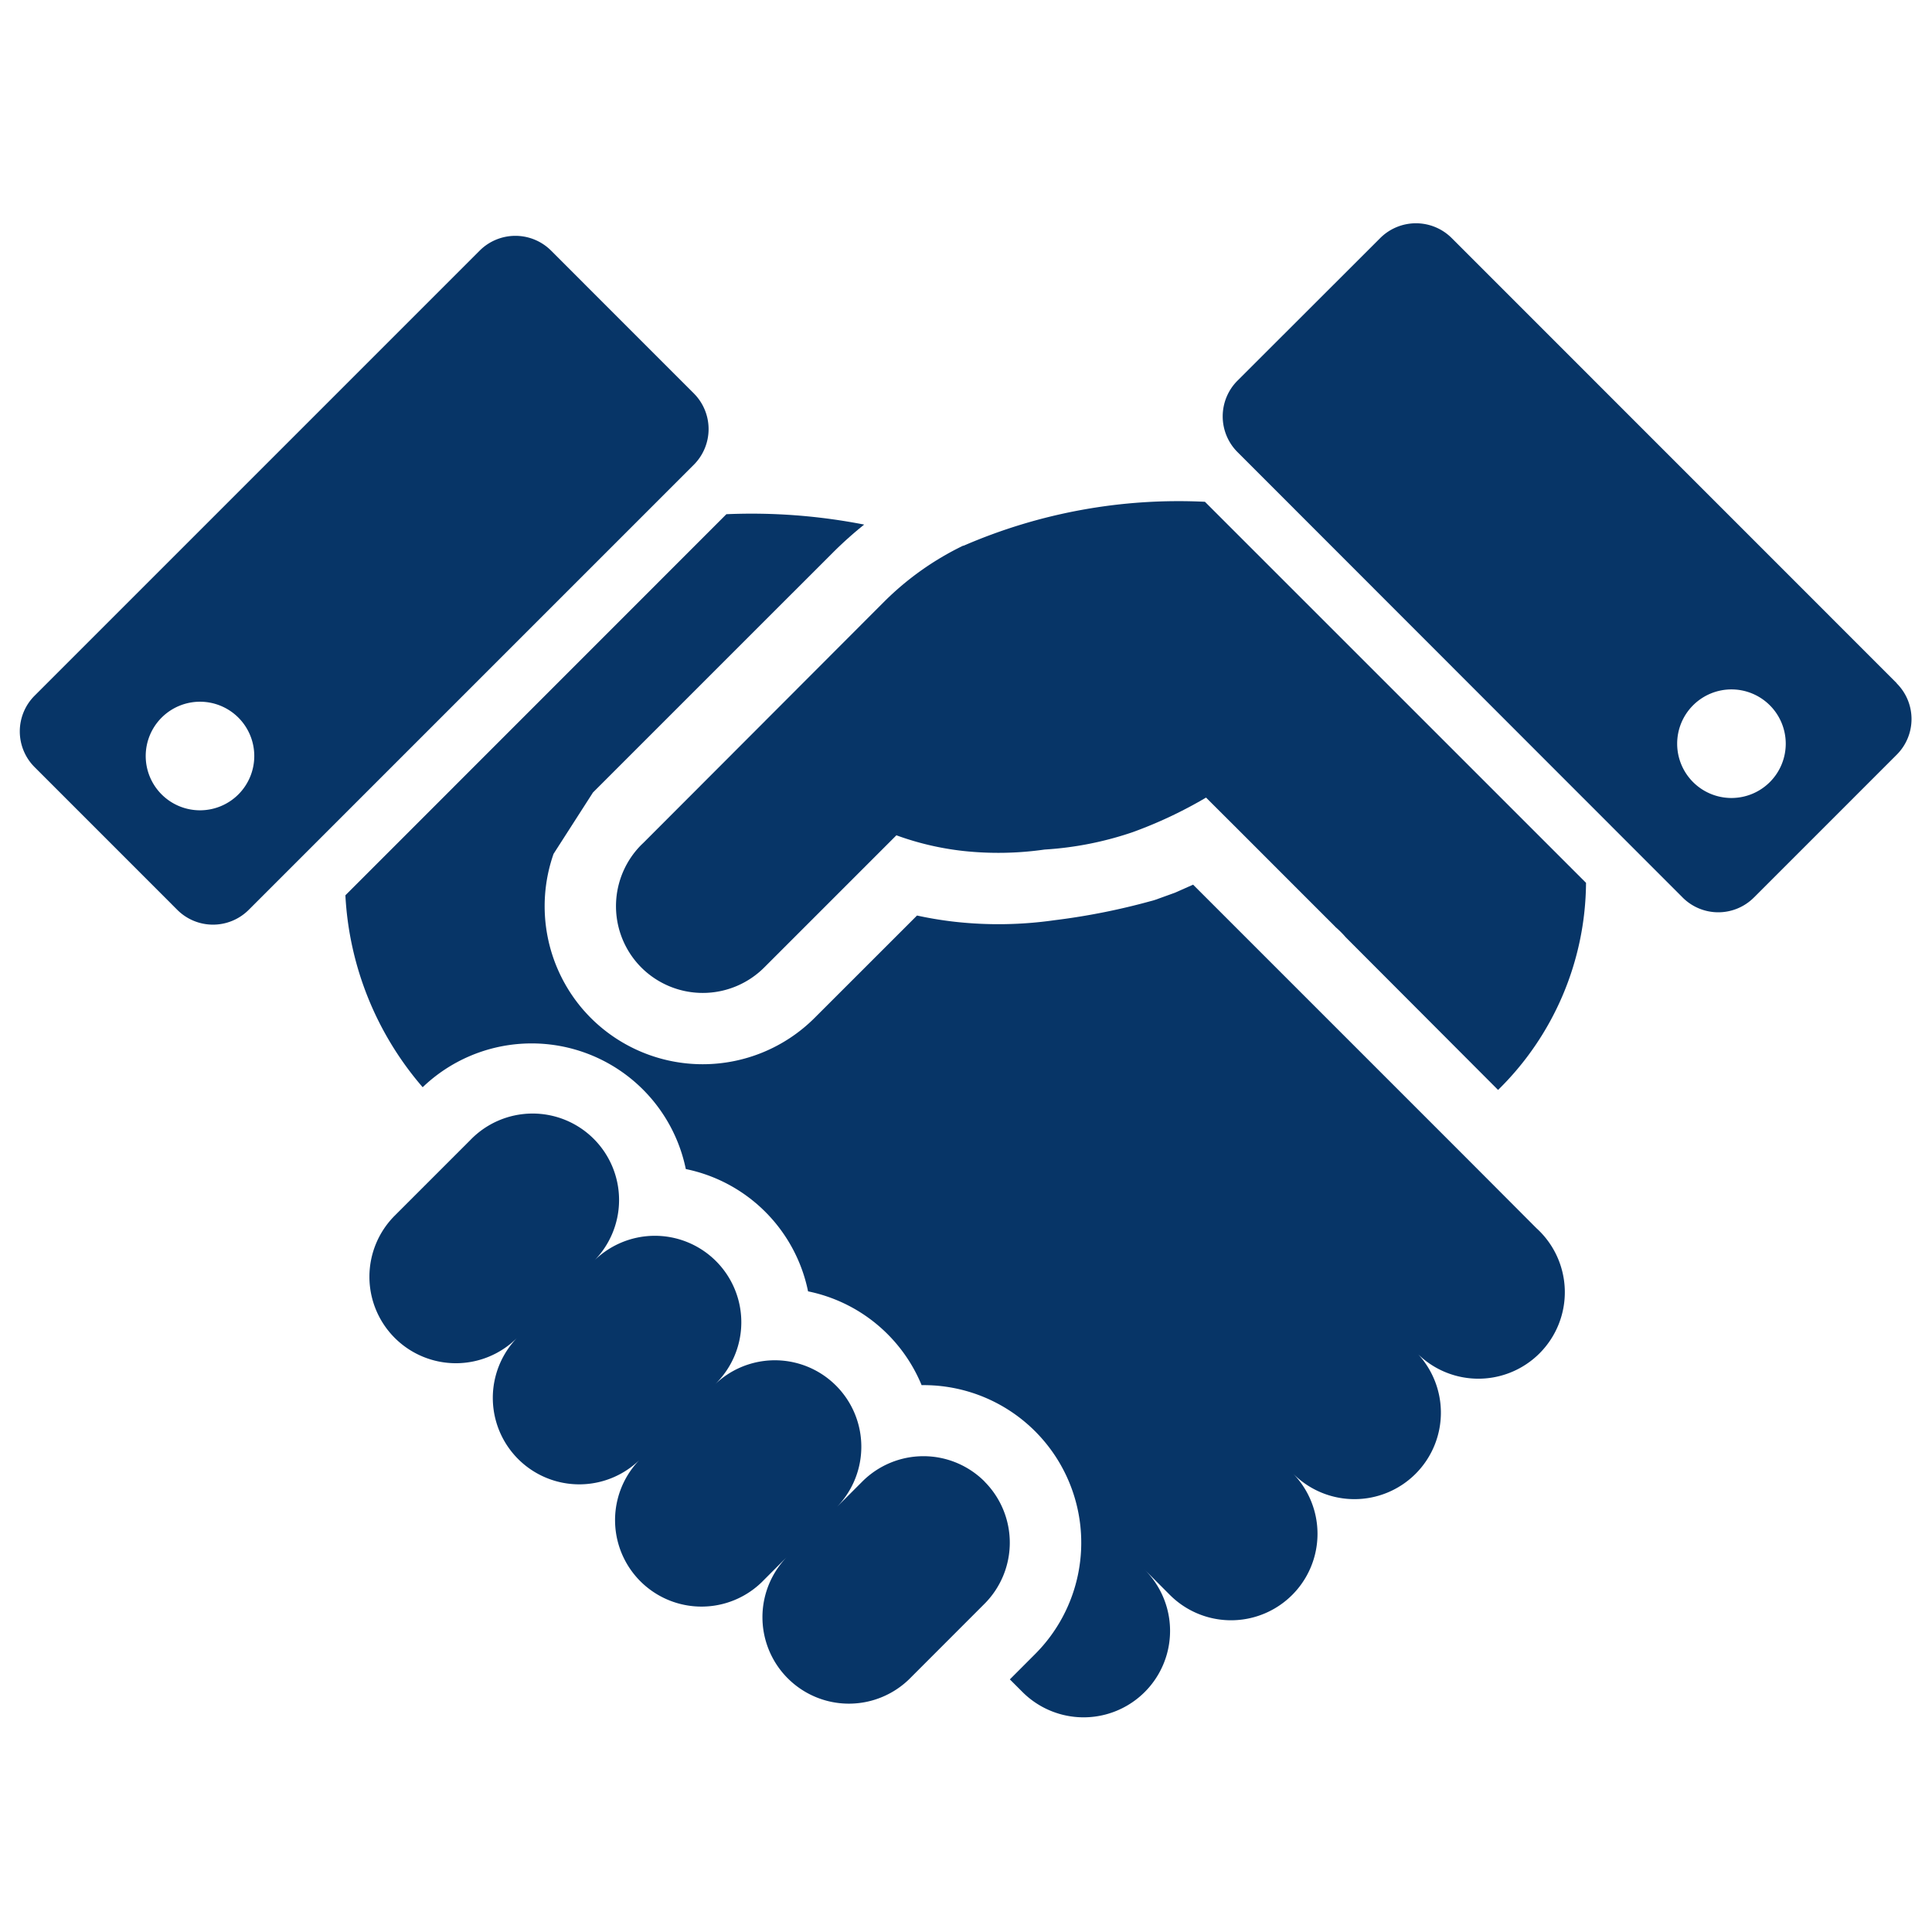
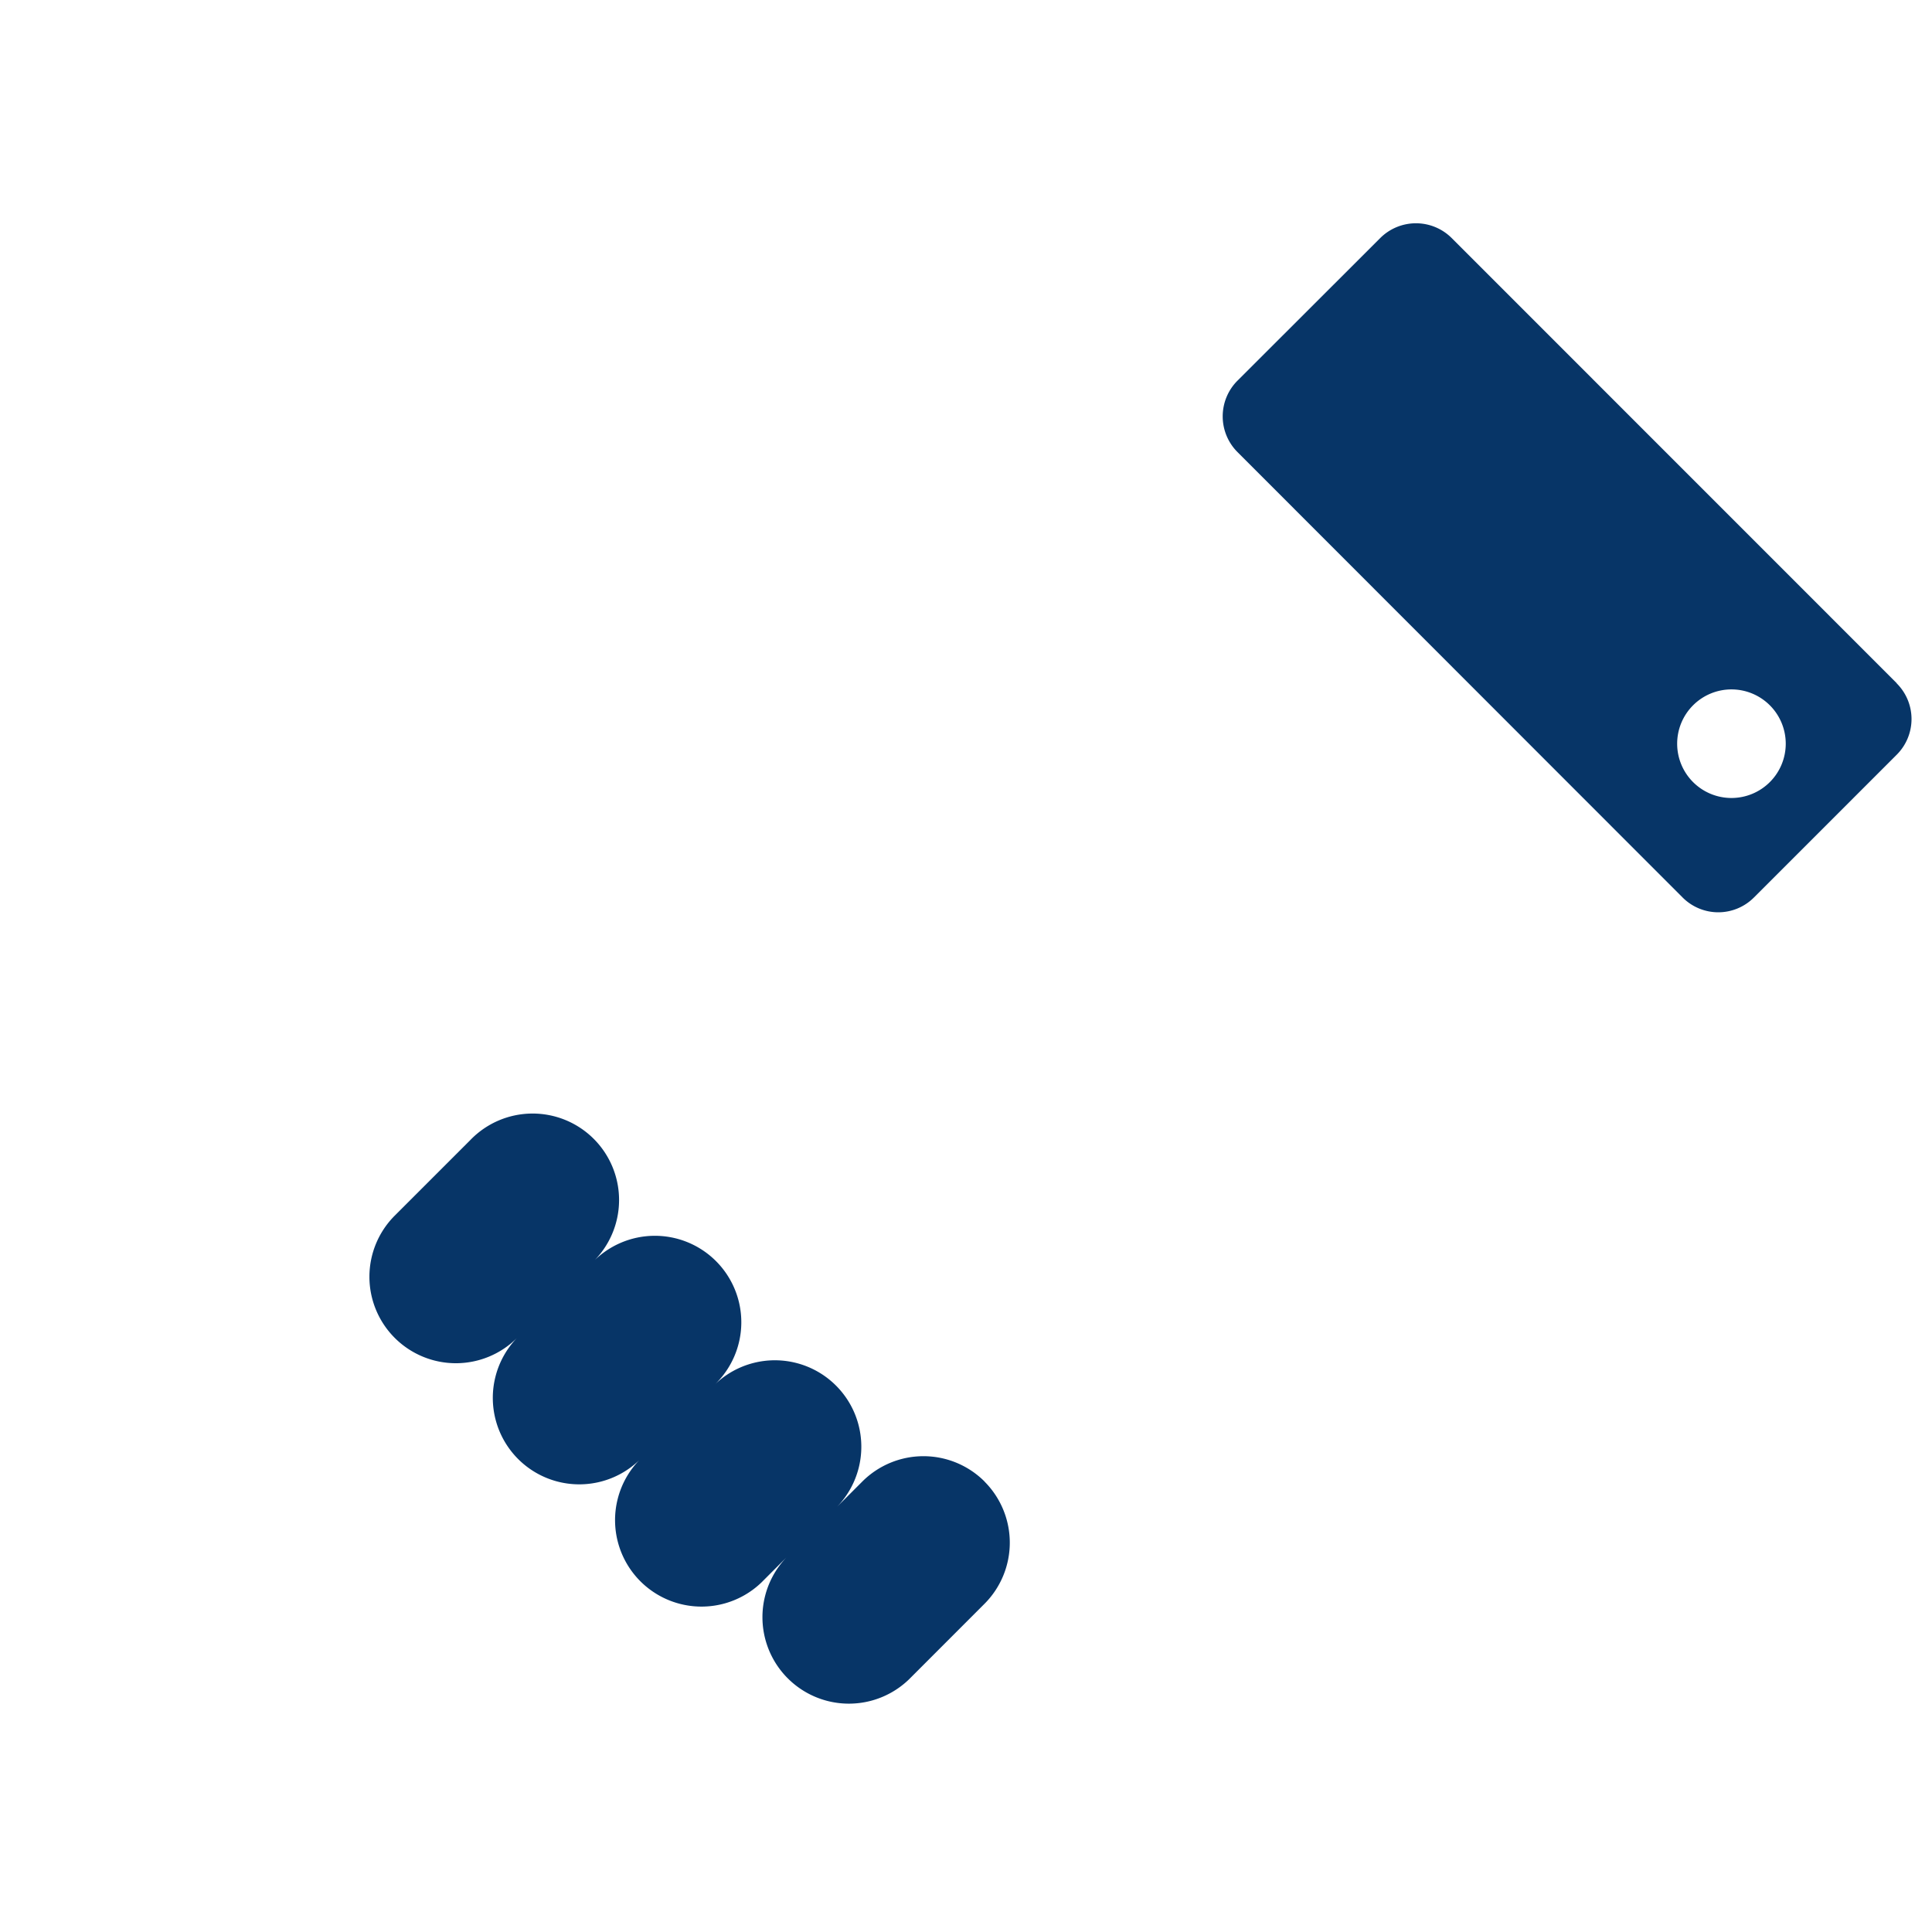
<svg xmlns="http://www.w3.org/2000/svg" width="40" height="40" viewBox="0 0 40 40">
  <defs>
    <clipPath id="clip-path">
      <rect id="長方形_36705" data-name="長方形 36705" width="40" height="32" transform="translate(0 -0.444)" fill="#073567" />
    </clipPath>
  </defs>
  <g id="onayami_icon02" transform="translate(4336 -2133)">
    <g id="グループ_31117" data-name="グループ 31117" transform="translate(-4336 2137.444)">
      <g id="グループ_30329" data-name="グループ 30329" transform="translate(0 0)" clip-path="url(#clip-path)">
-         <path id="パス_24282" data-name="パス 24282" d="M49.922,20.53A6.029,6.029,0,0,0,48.275,21.7L43.3,26.683h0l-.043.041a1.8,1.8,0,0,0-.078,2.459c.025.028.051.056.078.083a1.8,1.8,0,0,0,2.542,0l2.738-2.738a5.947,5.947,0,0,0,1.383.324,6.749,6.749,0,0,0,1.685-.029,6.948,6.948,0,0,0,1.824-.36,9.068,9.068,0,0,0,1.519-.716l.487.486c.054.052,1.294,1.295,1.927,1.927.112.113.207.205.271.272a1.986,1.986,0,0,1,.205.205L60.994,31.8a6.06,6.06,0,0,0,1.821-4.288l-7.89-7.889a11.189,11.189,0,0,0-5,.911" transform="translate(-29.978 -13.678)" fill="#073567" />
        <path id="パス_24283" data-name="パス 24283" d="M38.367,69.782a1.789,1.789,0,0,0-2.532,0l-.52.52a1.79,1.79,0,0,0-2.533-2.529,1.79,1.79,0,1,0-2.531-2.531,1.79,1.79,0,1,0-2.531-2.531l-1.565,1.565a1.79,1.79,0,1,0,2.531,2.532,1.79,1.79,0,0,0,2.531,2.531,1.79,1.79,0,0,0,2.531,2.531l.52-.521A1.79,1.79,0,0,0,36.8,73.879l1.565-1.566a1.791,1.791,0,0,0,0-2.531" transform="translate(-17.982 -43.552)" fill="#073567" />
        <path id="パス_24284" data-name="パス 24284" d="M98.788,9.863,89.575.648a1.047,1.047,0,0,0-1.48,0L85.14,3.6a1.046,1.046,0,0,0,0,1.479L94.355,14.3a1.043,1.043,0,0,0,1.478,0l2.955-2.955a1.043,1.043,0,0,0,0-1.478m-2.626,2.044a1.124,1.124,0,1,1,0-1.589,1.124,1.124,0,0,1,0,1.589" transform="translate(-59.519 -0.163)" fill="#073567" />
-         <path id="パス_24285" data-name="パス 24285" d="M15.328,4.477,12.374,1.522a1.046,1.046,0,0,0-1.479,0L1.68,10.737a1.045,1.045,0,0,0,0,1.478l2.955,2.956a1.046,1.046,0,0,0,1.478,0l9.215-9.215a1.045,1.045,0,0,0,0-1.479M5.9,12.78a1.124,1.124,0,1,1,0-1.589,1.125,1.125,0,0,1,0,1.589" transform="translate(-0.964 -0.777)" fill="#073567" />
-         <path id="パス_24286" data-name="パス 24286" d="M47.61,34.283l-.571-.572-5.547-5.547-.374.166-.407.147-.029.009a13.864,13.864,0,0,1-2.06.414,8.186,8.186,0,0,1-2.058.033,7.725,7.725,0,0,1-.788-.13l-2.123,2.122a3.278,3.278,0,0,1-4.629,0c-.045-.045-.088-.091-.128-.136l-.014-.015a3.278,3.278,0,0,1-.631-3.248l.816-1.271h0l4.979-4.978a8.045,8.045,0,0,1,.636-.568,12.14,12.14,0,0,0-2.853-.215l-7.888,7.89a6.6,6.6,0,0,0,1.6,3.974,3.259,3.259,0,0,1,5.448,1.694,3.249,3.249,0,0,1,2.531,2.532,3.246,3.246,0,0,1,2.351,1.942,3.262,3.262,0,0,1,2.348,5.57l-.521.522.261.261a1.79,1.79,0,0,0,2.532-2.531l.521.522a1.79,1.79,0,1,0,2.531-2.532,1.79,1.79,0,1,0,2.531-2.531A1.79,1.79,0,1,0,48.6,35.276Z" transform="translate(-16.79 -14.292)" fill="#073567" />
      </g>
    </g>
-     <rect id="長方形_37378" data-name="長方形 37378" width="40" height="40" transform="translate(-4336 2133)" fill="none" />
  </g>
</svg>